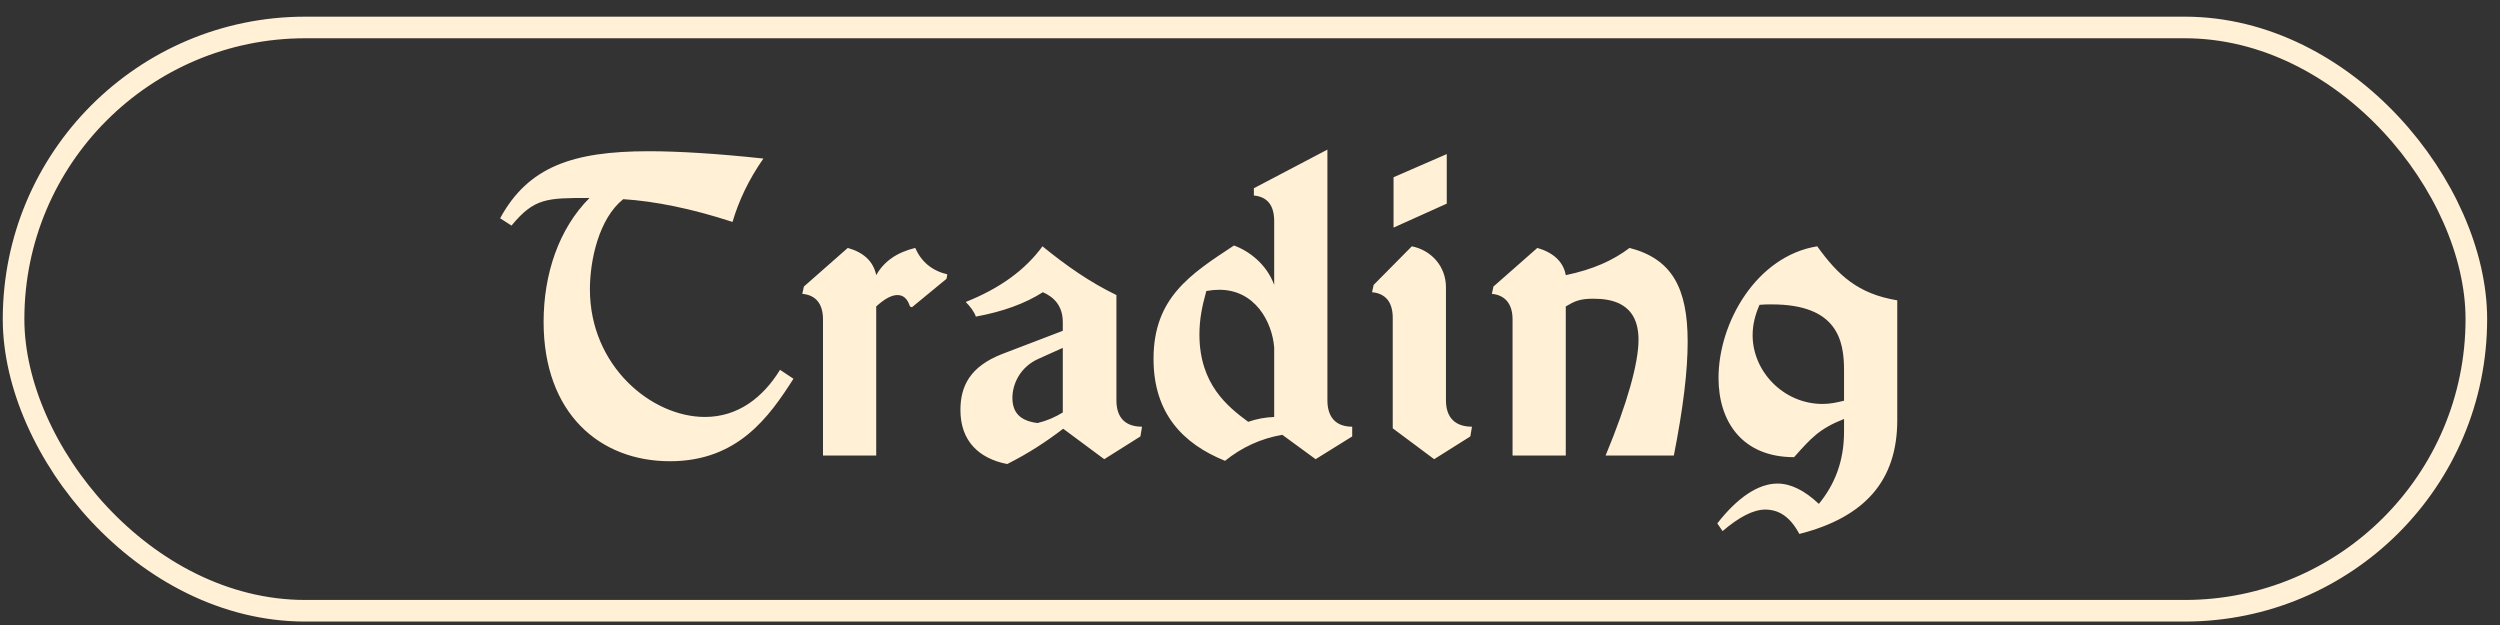
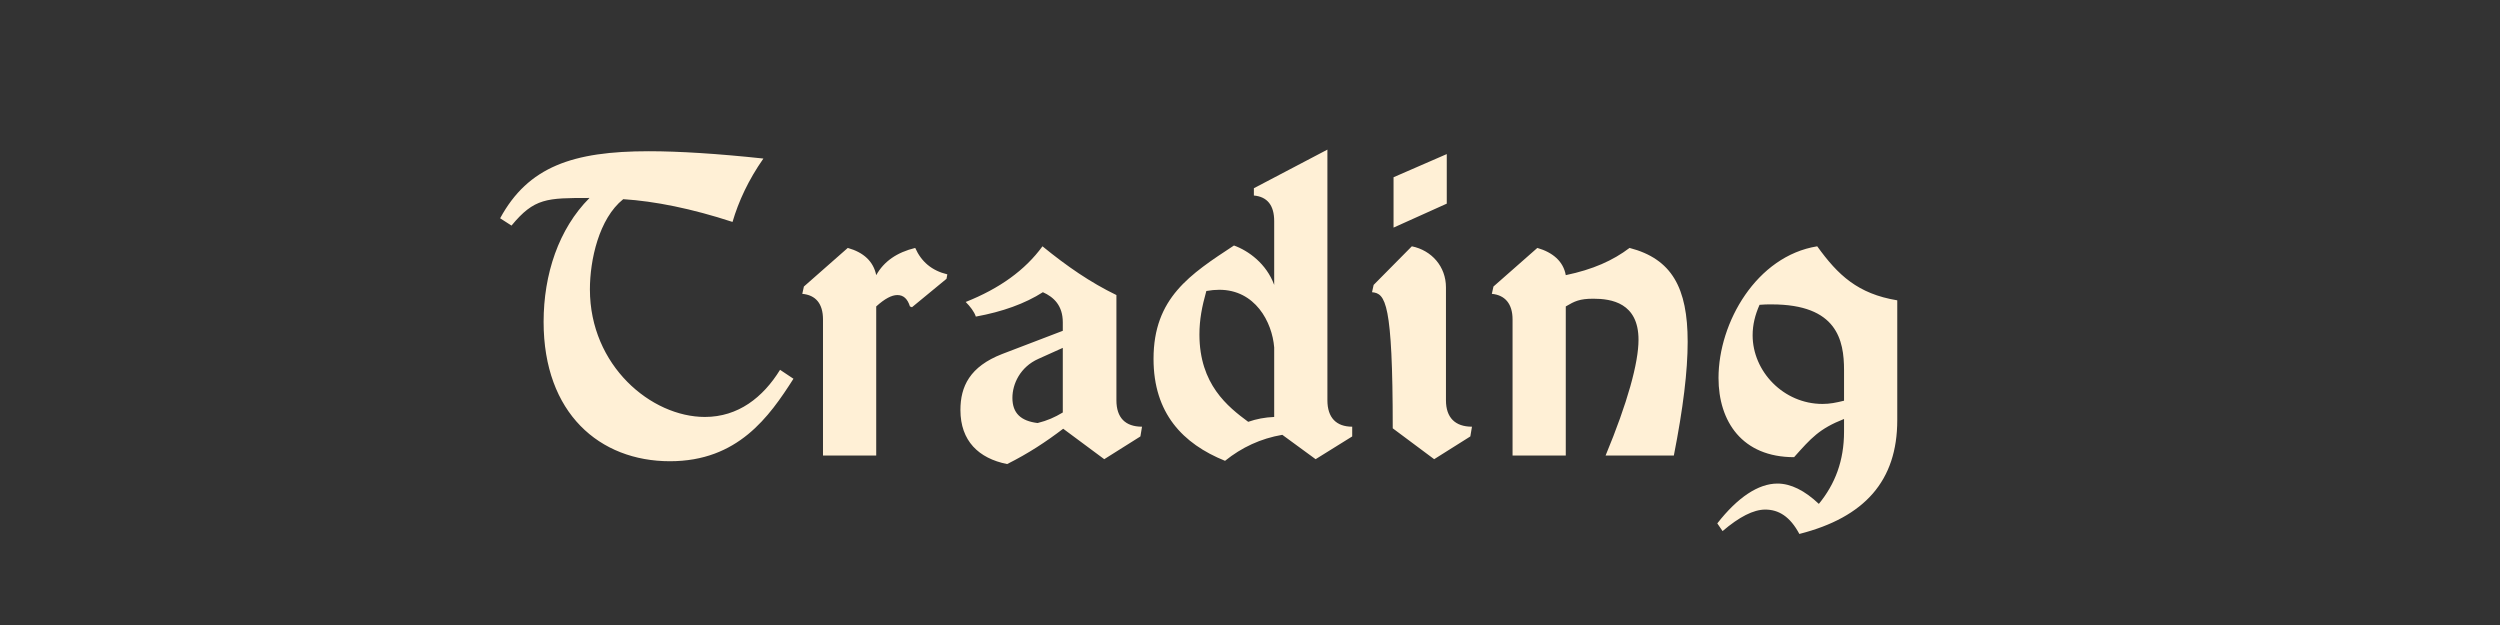
<svg xmlns="http://www.w3.org/2000/svg" width="136" height="34" viewBox="0 0 136 34" fill="none">
  <rect x="0" y="0" width="136" height="34" fill="#333333" stroke="none" />
-   <rect x="0.738" y="1.494" width="133.975" height="31.731" rx="15.865" stroke="#FFF0D6" stroke-width="1.175" />
-   <path d="M42.435 20.118L43.164 20.604C41.838 22.682 40.136 25.091 36.445 25.091C32.622 25.091 29.572 22.483 29.572 17.51C29.572 14.924 30.39 12.449 32.069 10.769C29.749 10.769 29.064 10.769 27.826 12.272L27.207 11.874C28.732 9.067 31.163 8.227 35.296 8.227C36.932 8.227 39.053 8.36 41.529 8.625C40.711 9.796 40.181 10.946 39.849 12.073C37.617 11.344 35.628 10.946 33.904 10.835C32.578 11.896 32.091 14.15 32.091 15.742C32.091 19.897 35.429 22.682 38.346 22.682C40.158 22.682 41.507 21.621 42.435 20.118ZM51.534 14.924L51.49 15.167L49.611 16.714L49.501 16.67C49.368 16.25 49.147 16.051 48.816 16.051C48.506 16.051 48.13 16.25 47.666 16.67V24.781H44.771V17.377C44.771 16.515 44.373 16.051 43.644 15.985L43.732 15.587L46.119 13.487C46.981 13.73 47.512 14.217 47.666 14.968C48.086 14.217 48.794 13.73 49.788 13.487C50.12 14.239 50.694 14.725 51.534 14.924ZM57.816 18.924L56.49 19.521C55.495 19.963 55.075 20.891 55.075 21.643C55.075 22.483 55.54 22.903 56.446 23.013C56.976 22.881 57.374 22.704 57.816 22.439V18.924ZM60.733 16.051V21.776C60.733 22.726 61.22 23.212 62.126 23.212L62.038 23.742L60.071 24.98L57.838 23.323C56.91 24.03 55.938 24.671 54.788 25.245C53.241 24.936 52.247 23.986 52.247 22.306C52.247 21.024 52.755 19.941 54.523 19.256L57.816 17.996V17.532C57.816 16.626 57.33 16.162 56.733 15.896C55.761 16.515 54.545 16.957 53.086 17.223C52.998 16.957 52.777 16.67 52.534 16.427C54.368 15.698 55.761 14.703 56.711 13.399C58.037 14.482 59.319 15.366 60.733 16.051ZM69.316 22.682V18.902C69.206 17.51 68.277 15.764 66.332 15.764C66.111 15.764 65.868 15.786 65.625 15.83C65.382 16.692 65.249 17.399 65.249 18.195C65.249 20.913 66.797 22.129 67.902 22.947C68.344 22.792 68.808 22.704 69.316 22.682ZM72.211 8.139V21.776C72.211 22.726 72.698 23.212 73.56 23.212V23.742L71.57 24.98L69.758 23.654C68.587 23.853 67.548 24.339 66.642 25.069C64.343 24.14 62.752 22.483 62.752 19.521C62.752 16.206 64.741 14.924 67.128 13.355C67.924 13.642 68.896 14.349 69.316 15.499V12.029C69.316 11.167 68.94 10.703 68.211 10.636V10.239L72.211 8.139ZM78.66 15.631V21.776C78.66 22.726 79.168 23.212 80.075 23.212L79.986 23.742L78.019 24.98L75.765 23.3V17.289C75.765 16.427 75.367 15.963 74.638 15.896L74.726 15.499L76.804 13.399C77.887 13.62 78.66 14.504 78.66 15.631ZM78.704 8.382V11.078L75.809 12.382V9.642L78.704 8.382ZM85.178 16.67V24.781H82.283V17.377C82.283 16.515 81.863 16.051 81.156 15.985L81.244 15.587L83.631 13.487C84.471 13.73 85.046 14.217 85.178 14.968C86.659 14.659 87.742 14.173 88.648 13.487C90.947 14.084 91.809 15.653 91.809 18.593C91.809 20.184 91.566 22.195 91.057 24.781H87.344C88.538 21.908 89.135 19.742 89.135 18.482C89.135 16.471 87.654 16.25 86.681 16.25C85.93 16.25 85.665 16.383 85.178 16.67ZM100.316 21.798V20.14C100.316 18.504 99.94 16.559 96.382 16.559C96.139 16.559 95.962 16.559 95.719 16.582C95.476 17.134 95.343 17.665 95.343 18.239C95.343 20.206 97.023 21.974 99.145 21.974C99.543 21.974 99.874 21.908 100.316 21.798ZM103.211 16.338V22.858C103.211 26.151 101.443 28.141 97.885 29.047C97.377 28.096 96.758 27.721 96.028 27.721C95.388 27.721 94.614 28.119 93.708 28.892L93.421 28.472C94.526 27.058 95.653 26.306 96.692 26.306C97.421 26.306 98.172 26.682 98.946 27.411C99.83 26.328 100.316 25.069 100.316 23.477V22.792C98.968 23.323 98.526 23.831 97.598 24.87C94.769 24.87 93.487 22.925 93.487 20.56C93.487 17.532 95.564 13.929 98.857 13.399C99.985 14.968 101.068 15.985 103.211 16.338Z" fill="#FFF0D6" />
+   <path d="M42.435 20.118L43.164 20.604C41.838 22.682 40.136 25.091 36.445 25.091C32.622 25.091 29.572 22.483 29.572 17.51C29.572 14.924 30.39 12.449 32.069 10.769C29.749 10.769 29.064 10.769 27.826 12.272L27.207 11.874C28.732 9.067 31.163 8.227 35.296 8.227C36.932 8.227 39.053 8.36 41.529 8.625C40.711 9.796 40.181 10.946 39.849 12.073C37.617 11.344 35.628 10.946 33.904 10.835C32.578 11.896 32.091 14.15 32.091 15.742C32.091 19.897 35.429 22.682 38.346 22.682C40.158 22.682 41.507 21.621 42.435 20.118ZM51.534 14.924L51.49 15.167L49.611 16.714L49.501 16.67C49.368 16.25 49.147 16.051 48.816 16.051C48.506 16.051 48.13 16.25 47.666 16.67V24.781H44.771V17.377C44.771 16.515 44.373 16.051 43.644 15.985L43.732 15.587L46.119 13.487C46.981 13.73 47.512 14.217 47.666 14.968C48.086 14.217 48.794 13.73 49.788 13.487C50.12 14.239 50.694 14.725 51.534 14.924ZM57.816 18.924L56.49 19.521C55.495 19.963 55.075 20.891 55.075 21.643C55.075 22.483 55.54 22.903 56.446 23.013C56.976 22.881 57.374 22.704 57.816 22.439V18.924ZM60.733 16.051V21.776C60.733 22.726 61.22 23.212 62.126 23.212L62.038 23.742L60.071 24.98L57.838 23.323C56.91 24.03 55.938 24.671 54.788 25.245C53.241 24.936 52.247 23.986 52.247 22.306C52.247 21.024 52.755 19.941 54.523 19.256L57.816 17.996V17.532C57.816 16.626 57.33 16.162 56.733 15.896C55.761 16.515 54.545 16.957 53.086 17.223C52.998 16.957 52.777 16.67 52.534 16.427C54.368 15.698 55.761 14.703 56.711 13.399C58.037 14.482 59.319 15.366 60.733 16.051ZM69.316 22.682V18.902C69.206 17.51 68.277 15.764 66.332 15.764C66.111 15.764 65.868 15.786 65.625 15.83C65.382 16.692 65.249 17.399 65.249 18.195C65.249 20.913 66.797 22.129 67.902 22.947C68.344 22.792 68.808 22.704 69.316 22.682ZM72.211 8.139V21.776C72.211 22.726 72.698 23.212 73.56 23.212V23.742L71.57 24.98L69.758 23.654C68.587 23.853 67.548 24.339 66.642 25.069C64.343 24.14 62.752 22.483 62.752 19.521C62.752 16.206 64.741 14.924 67.128 13.355C67.924 13.642 68.896 14.349 69.316 15.499V12.029C69.316 11.167 68.94 10.703 68.211 10.636V10.239L72.211 8.139ZM78.66 15.631V21.776C78.66 22.726 79.168 23.212 80.075 23.212L79.986 23.742L78.019 24.98L75.765 23.3C75.765 16.427 75.367 15.963 74.638 15.896L74.726 15.499L76.804 13.399C77.887 13.62 78.66 14.504 78.66 15.631ZM78.704 8.382V11.078L75.809 12.382V9.642L78.704 8.382ZM85.178 16.67V24.781H82.283V17.377C82.283 16.515 81.863 16.051 81.156 15.985L81.244 15.587L83.631 13.487C84.471 13.73 85.046 14.217 85.178 14.968C86.659 14.659 87.742 14.173 88.648 13.487C90.947 14.084 91.809 15.653 91.809 18.593C91.809 20.184 91.566 22.195 91.057 24.781H87.344C88.538 21.908 89.135 19.742 89.135 18.482C89.135 16.471 87.654 16.25 86.681 16.25C85.93 16.25 85.665 16.383 85.178 16.67ZM100.316 21.798V20.14C100.316 18.504 99.94 16.559 96.382 16.559C96.139 16.559 95.962 16.559 95.719 16.582C95.476 17.134 95.343 17.665 95.343 18.239C95.343 20.206 97.023 21.974 99.145 21.974C99.543 21.974 99.874 21.908 100.316 21.798ZM103.211 16.338V22.858C103.211 26.151 101.443 28.141 97.885 29.047C97.377 28.096 96.758 27.721 96.028 27.721C95.388 27.721 94.614 28.119 93.708 28.892L93.421 28.472C94.526 27.058 95.653 26.306 96.692 26.306C97.421 26.306 98.172 26.682 98.946 27.411C99.83 26.328 100.316 25.069 100.316 23.477V22.792C98.968 23.323 98.526 23.831 97.598 24.87C94.769 24.87 93.487 22.925 93.487 20.56C93.487 17.532 95.564 13.929 98.857 13.399C99.985 14.968 101.068 15.985 103.211 16.338Z" fill="#FFF0D6" />
</svg>